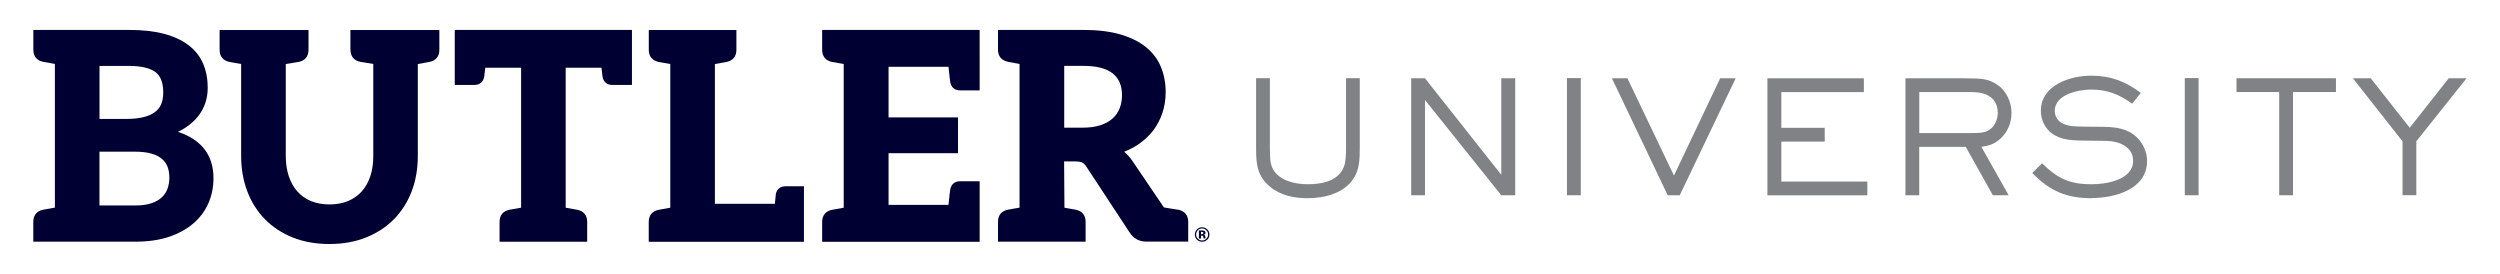
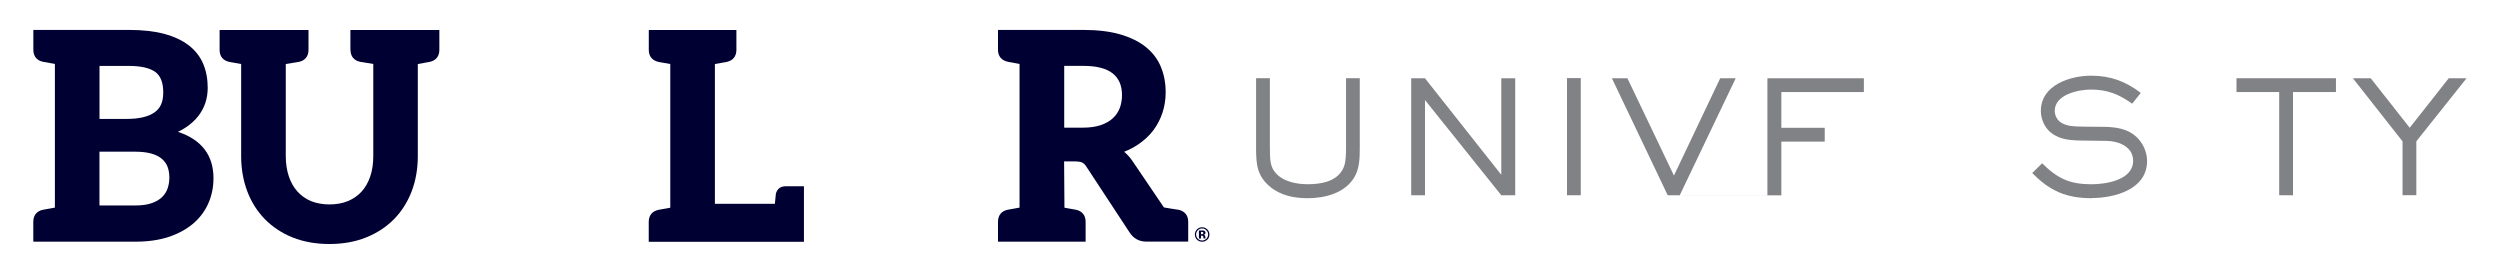
<svg xmlns="http://www.w3.org/2000/svg" id="Layer_1" version="1.1" viewBox="0 0 525.6 57.6">
  <defs>
    <style> .st0 { fill: #003; } .st1 { fill: #808285; } </style>
  </defs>
  <g>
    <g>
      <path class="st1" d="M284.66,37.39c-1.98,3.23-6.16,4.28-9.71,4.28-2.87,0-5.7-.55-7.97-2.44-2.66-2.24-2.9-4.67-2.9-8v-14.79h2.9v14.72c0,2.63.13,3.92,1.15,5.13,1.62,1.91,4.45,2.44,6.82,2.44,2.5,0,5.59-.45,7.08-2.7.59-.88.96-1.77.96-4.87v-14.72h2.89v14.72c0,2.11-.06,4.38-1.21,6.22Z" />
      <path class="st1" d="M315.63,41.05l-16.04-20.02v20.02h-2.9v-24.59h2.9l16.04,20.29v-20.29h2.93v24.59h-2.93Z" />
      <path class="st1" d="M329.44,41.05v-24.63h2.9v24.63h-2.9Z" />
      <path class="st1" d="M353.15,41.05h-2.53l-11.73-24.59h3.26l9.78,20.45,9.72-20.45h3.26l-11.76,24.59Z" />
-       <path class="st1" d="M371.58,41.05v-24.59h20.28v2.9h-17.35v7.51h9.12v2.9h-9.12v8.4h18.08v2.89h-21.01Z" />
-       <path class="st1" d="M420.33,29.36c-1.22,1.02-2.24,1.26-3.76,1.52l5.73,10.17h-3.32l-5.7-10.17h-9.78v10.17h-2.9v-24.59h12.32c3.98,0,5.1.13,6.98,1.35,1.91,1.25,3,3.65,3,5.9s-.92,4.28-2.57,5.66ZM414.64,19.35h-11.13v8.63h10.61c2.21,0,3.23-.06,4.21-.75,1.09-.76,1.68-2.17,1.68-3.49,0-3.23-2.5-4.38-5.37-4.38Z" />
+       <path class="st1" d="M371.58,41.05v-24.59h20.28v2.9h-17.35v7.51h9.12v2.9h-9.12v8.4v2.89h-21.01Z" />
      <path class="st1" d="M439.75,41.67c-5.31,0-8.79-1.51-12.49-5.3l2.08-2.04c3.23,3.2,5.8,4.41,10.37,4.41,3.04,0,8.76-.88,8.76-4.94,0-2.97-3.06-4.14-5.56-4.18l-5.21-.07c-3.09-.03-4.61-.4-6.09-1.35-1.61-1.05-2.54-2.96-2.54-4.88,0-5.43,6.13-7.41,10.61-7.41,4.01,0,7.21,1.19,10.4,3.62l-1.81,2.27c-2.83-2.01-5.21-2.97-8.7-2.97-2.64,0-7.58,1.05-7.58,4.48,0,1.02.56,2.04,1.46,2.54,1.11.59,1.87.75,5,.78l3.66.03c1.71,0,3.46.17,5.04.82,2.54,1.06,4.25,3.66,4.25,6.39,0,5.96-6.85,7.77-11.66,7.77Z" />
-       <path class="st1" d="M459.33,41.05v-24.63h2.9v24.63h-2.9Z" />
      <path class="st1" d="M482.08,19.35v21.7h-2.9v-21.7h-8.98v-2.9h20.91v2.9h-9.02Z" />
      <path class="st1" d="M508.01,29.72v11.32h-2.9v-11.32l-10.44-13.27h3.75l8.2,10.41,8.2-10.41h3.75l-10.57,13.27Z" />
    </g>
    <g>
      <path class="st0" d="M37.41,27.72c.63-.3,1.22-.63,1.74-.99,1.02-.7,1.88-1.48,2.54-2.34.67-.86,1.18-1.81,1.5-2.81.32-.99.48-2.04.48-3.12,0-1.85-.32-3.55-.95-5.04-.64-1.51-1.66-2.82-3.03-3.88-1.35-1.05-3.09-1.86-5.17-2.42-2.05-.55-4.54-.83-7.42-.83H7.01v4.18c0,1.35.72,2.25,2.03,2.52l2.5.45v30.21l-1.63.29c-.22.04-.39.07-.47.09l-.41.07c-1.31.28-2.03,1.17-2.03,2.53v4.18h21.5c2.58,0,4.9-.33,6.9-.98,2.03-.67,3.75-1.6,5.15-2.77,1.41-1.19,2.5-2.62,3.23-4.26.73-1.63,1.1-3.43,1.1-5.35,0-4.82-2.51-8.09-7.49-9.74ZM20.92,24.99v-11.13h6.19c2.54,0,4.42.44,5.57,1.29,1.1.84,1.64,2.23,1.64,4.28s-.6,3.33-1.84,4.2c-1.29.91-3.25,1.37-5.82,1.37h-5.75ZM35.61,37.28c0,.82-.12,1.6-.37,2.32-.24.71-.62,1.3-1.16,1.83-.52.52-1.25.95-2.16,1.27-.93.34-2.11.5-3.53.5h-7.48v-11.31h7.45c1.35,0,2.5.13,3.43.39.9.25,1.64.62,2.2,1.08.54.45.95,1,1.21,1.64.26.67.4,1.43.4,2.27Z" />
      <path class="st0" d="M73.69,10.48c0,1.35.72,2.24,2.04,2.52.1.02.26.04.47.07l2.28.38v19.38c0,1.57-.21,3-.64,4.26-.42,1.24-1.02,2.31-1.8,3.17-.78.86-1.74,1.53-2.87,2.01-2.26.95-5.54.95-7.81,0-1.12-.47-2.08-1.16-2.85-2.03-.78-.87-1.38-1.94-1.79-3.18-.42-1.26-.64-2.7-.64-4.26V13.46l2.26-.37c.22-.03.39-.06.49-.08,1.31-.28,2.03-1.18,2.03-2.52v-4.18h-18.69v4.18c0,1.35.72,2.24,2.03,2.52l2.5.45v19.38c0,2.63.43,5.11,1.28,7.36.85,2.26,2.1,4.23,3.7,5.87,1.6,1.64,3.57,2.94,5.86,3.86,2.29.91,4.88,1.37,7.71,1.37s5.43-.46,7.72-1.38c2.29-.92,4.27-2.22,5.87-3.85,1.61-1.64,2.86-3.62,3.72-5.87.85-2.25,1.28-4.73,1.28-7.36V13.46l2.5-.45c1.31-.28,2.03-1.18,2.03-2.52v-4.18h-18.7v4.18Z" />
-       <path class="st0" d="M95.62,17.86h4.11c1.09,0,1.82-.58,2.06-1.67.05-.3.13-.95.24-1.95h7.53v29.42l-2.5.45c-1.31.28-2.03,1.17-2.03,2.53v4.18h18.42v-4.18c0-1.35-.72-2.25-2.06-2.53l-2.46-.44V14.24h7.52c.11,1,.19,1.66.24,1.98.23,1.06.96,1.64,2.06,1.64h4.11V6.3h-37.25v11.56Z" />
      <path class="st0" d="M163.11,40.82c0,.08-.05.31-.2,2.03h-12.61V13.46c.49-.09.89-.16,1.2-.21l1.29-.23c1.31-.29,2.03-1.18,2.03-2.53v-4.18h-18.42v4.18c0,1.34.72,2.24,2.09,2.54.06,0,.14.02.34.06l2.09.37v30.21l-2.5.45c-1.3.28-2.03,1.17-2.03,2.53v4.19h32.63v-11.68h-3.86c-1.09,0-1.82.58-2.06,1.66Z" />
-       <path class="st0" d="M172.85,10.48c0,1.35.72,2.25,2.03,2.53l2.5.45v30.21l-2.5.45c-1.31.28-2.03,1.18-2.03,2.53v4.18h33.11v-12.72h-4.11c-1.09,0-1.83.58-2.06,1.67-.07.42-.2,1.45-.38,3.29h-12.6v-10.86h14.6v-7.53h-14.6v-10.63h12.6c.19,1.85.31,2.87.39,3.31.22,1.06.96,1.64,2.05,1.64h4.11V6.3h-33.11v4.18Z" />
      <path class="st0" d="M247.66,44.09l-.38-.06c-.21-.03-.55-.08-1.03-.16-.42-.06-.94-.15-1.55-.26l-6.64-9.8c-.51-.74-1.08-1.37-1.72-1.9,1.07-.43,2.07-.94,2.96-1.55,1.24-.83,2.3-1.82,3.14-2.92.84-1.1,1.5-2.36,1.95-3.72.45-1.35.68-2.81.68-4.33,0-1.91-.33-3.69-.99-5.29-.66-1.62-1.72-3.03-3.15-4.19-1.4-1.14-3.22-2.04-5.41-2.68-2.15-.62-4.76-.94-7.75-.94h-17.95v4.18c0,1.35.72,2.25,2.19,2.55l2.34.42v30.21l-2.5.45c-1.31.28-2.03,1.17-2.03,2.53v4.18h18.42v-4.18c0-1.35-.72-2.25-2.03-2.53l-2.42-.43-.07-9.73h2.34c.85,0,1.27.14,1.49.25.31.16.6.46.87.88l9.08,13.82c.39.6.88,1.08,1.47,1.41.59.34,1.3.5,2.11.5h8.73v-4.18c0-1.35-.72-2.25-2.16-2.55ZM235.89,19.99c0,1.01-.17,1.94-.49,2.77-.32.82-.81,1.53-1.46,2.12-.65.6-1.5,1.08-2.53,1.43-1.05.35-2.31.53-3.75.53h-3.92v-12.99h4.04c2.79,0,4.87.54,6.19,1.61,1.29,1.05,1.91,2.53,1.92,4.52Z" />
    </g>
  </g>
  <path class="st0" d="M253.8,50.39c-.3.29-.65.43-1.07.43s-.79-.15-1.08-.44c-.29-.29-.44-.66-.44-1.08s.16-.82.48-1.11c.3-.28.65-.41,1.05-.41s.78.15,1.08.45.45.66.45,1.08-.15.8-.46,1.09ZM251.83,48.41c-.24.25-.36.54-.36.88s.12.65.37.9c.25.25.54.37.89.37s.64-.12.89-.37c.25-.25.37-.55.37-.9s-.12-.63-.37-.88c-.25-.25-.54-.38-.89-.38s-.65.13-.9.38ZM252.06,50.14v-1.69c.1,0,.26,0,.47,0,.21,0,.33,0,.35,0,.13,0,.24.04.33.09.15.08.23.22.23.4,0,.14-.04.24-.12.31-.08.06-.18.1-.29.11.11.02.19.05.24.1.1.08.15.21.15.38v.15s0,.03,0,.05c0,.02,0,.03.01.05l.02.05h-.42c-.01-.05-.02-.13-.03-.23,0-.1-.01-.17-.03-.21-.02-.06-.06-.1-.12-.12-.03-.01-.08-.02-.15-.03h-.1s-.09,0-.09,0v.6h-.44ZM252.87,48.79c-.06-.02-.15-.04-.26-.04h-.11v.49h.17c.1,0,.18-.02.24-.06.06-.04.09-.11.09-.2s-.05-.16-.14-.19Z" />
</svg>